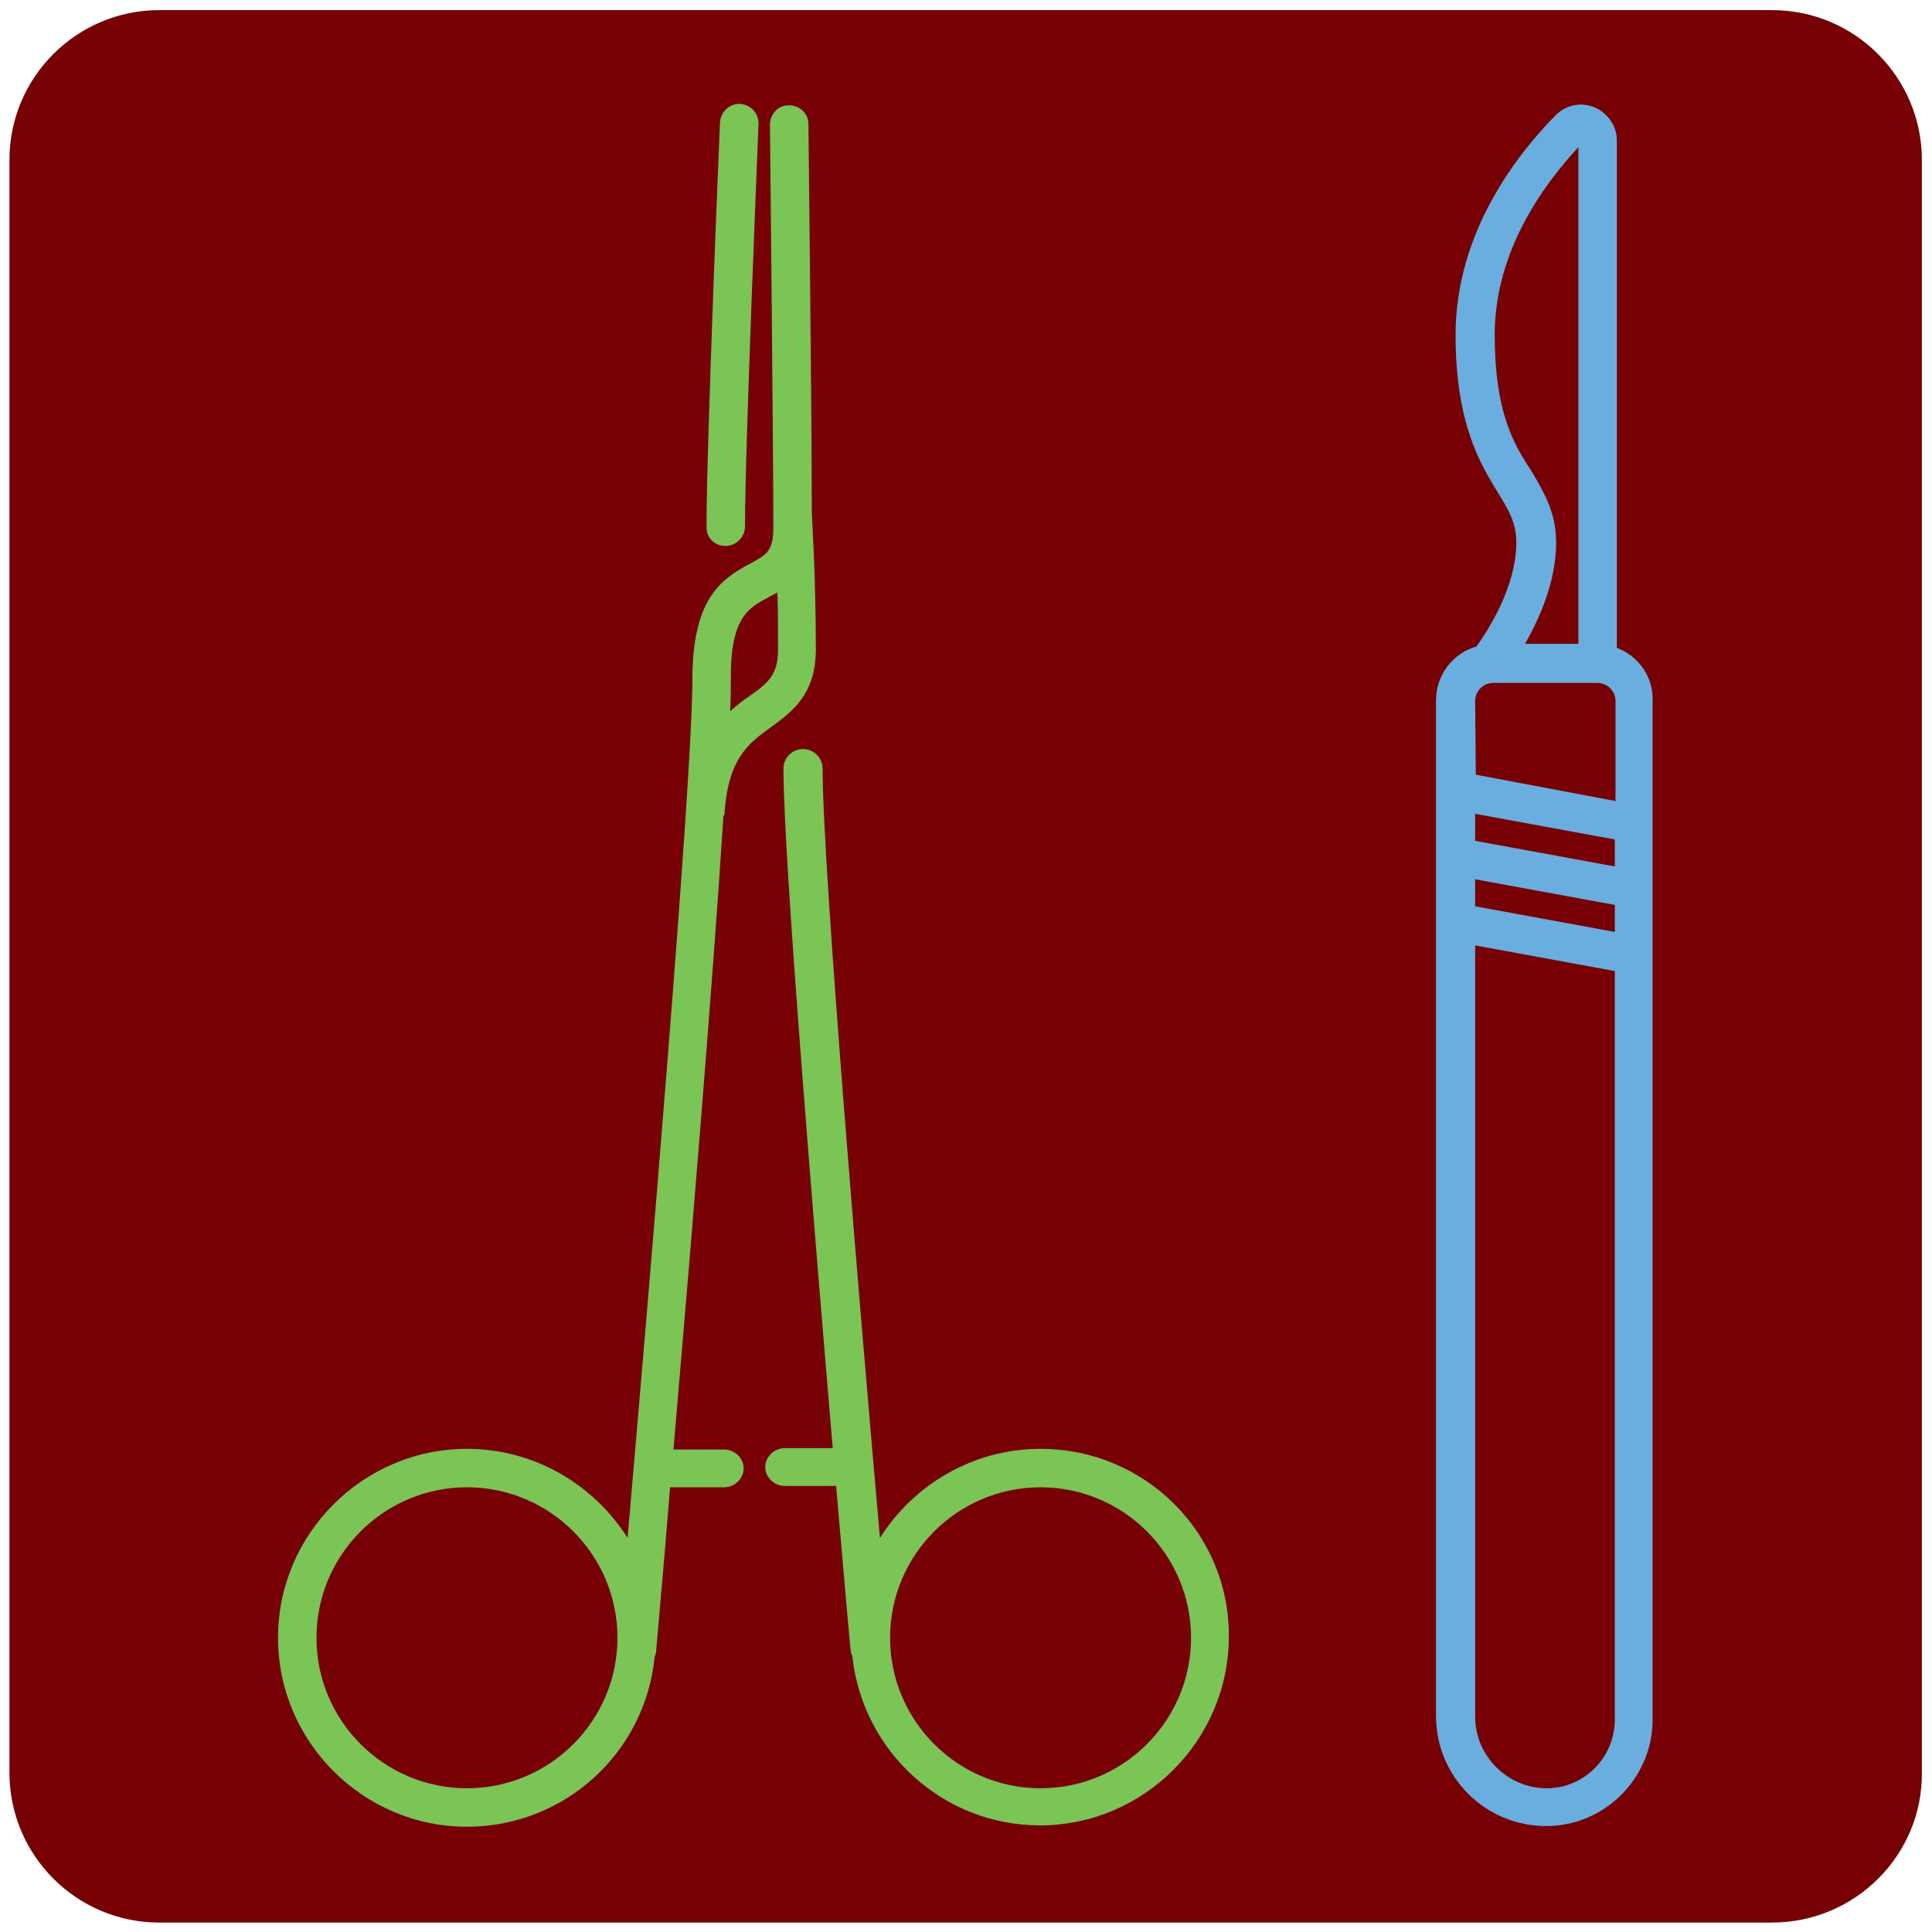
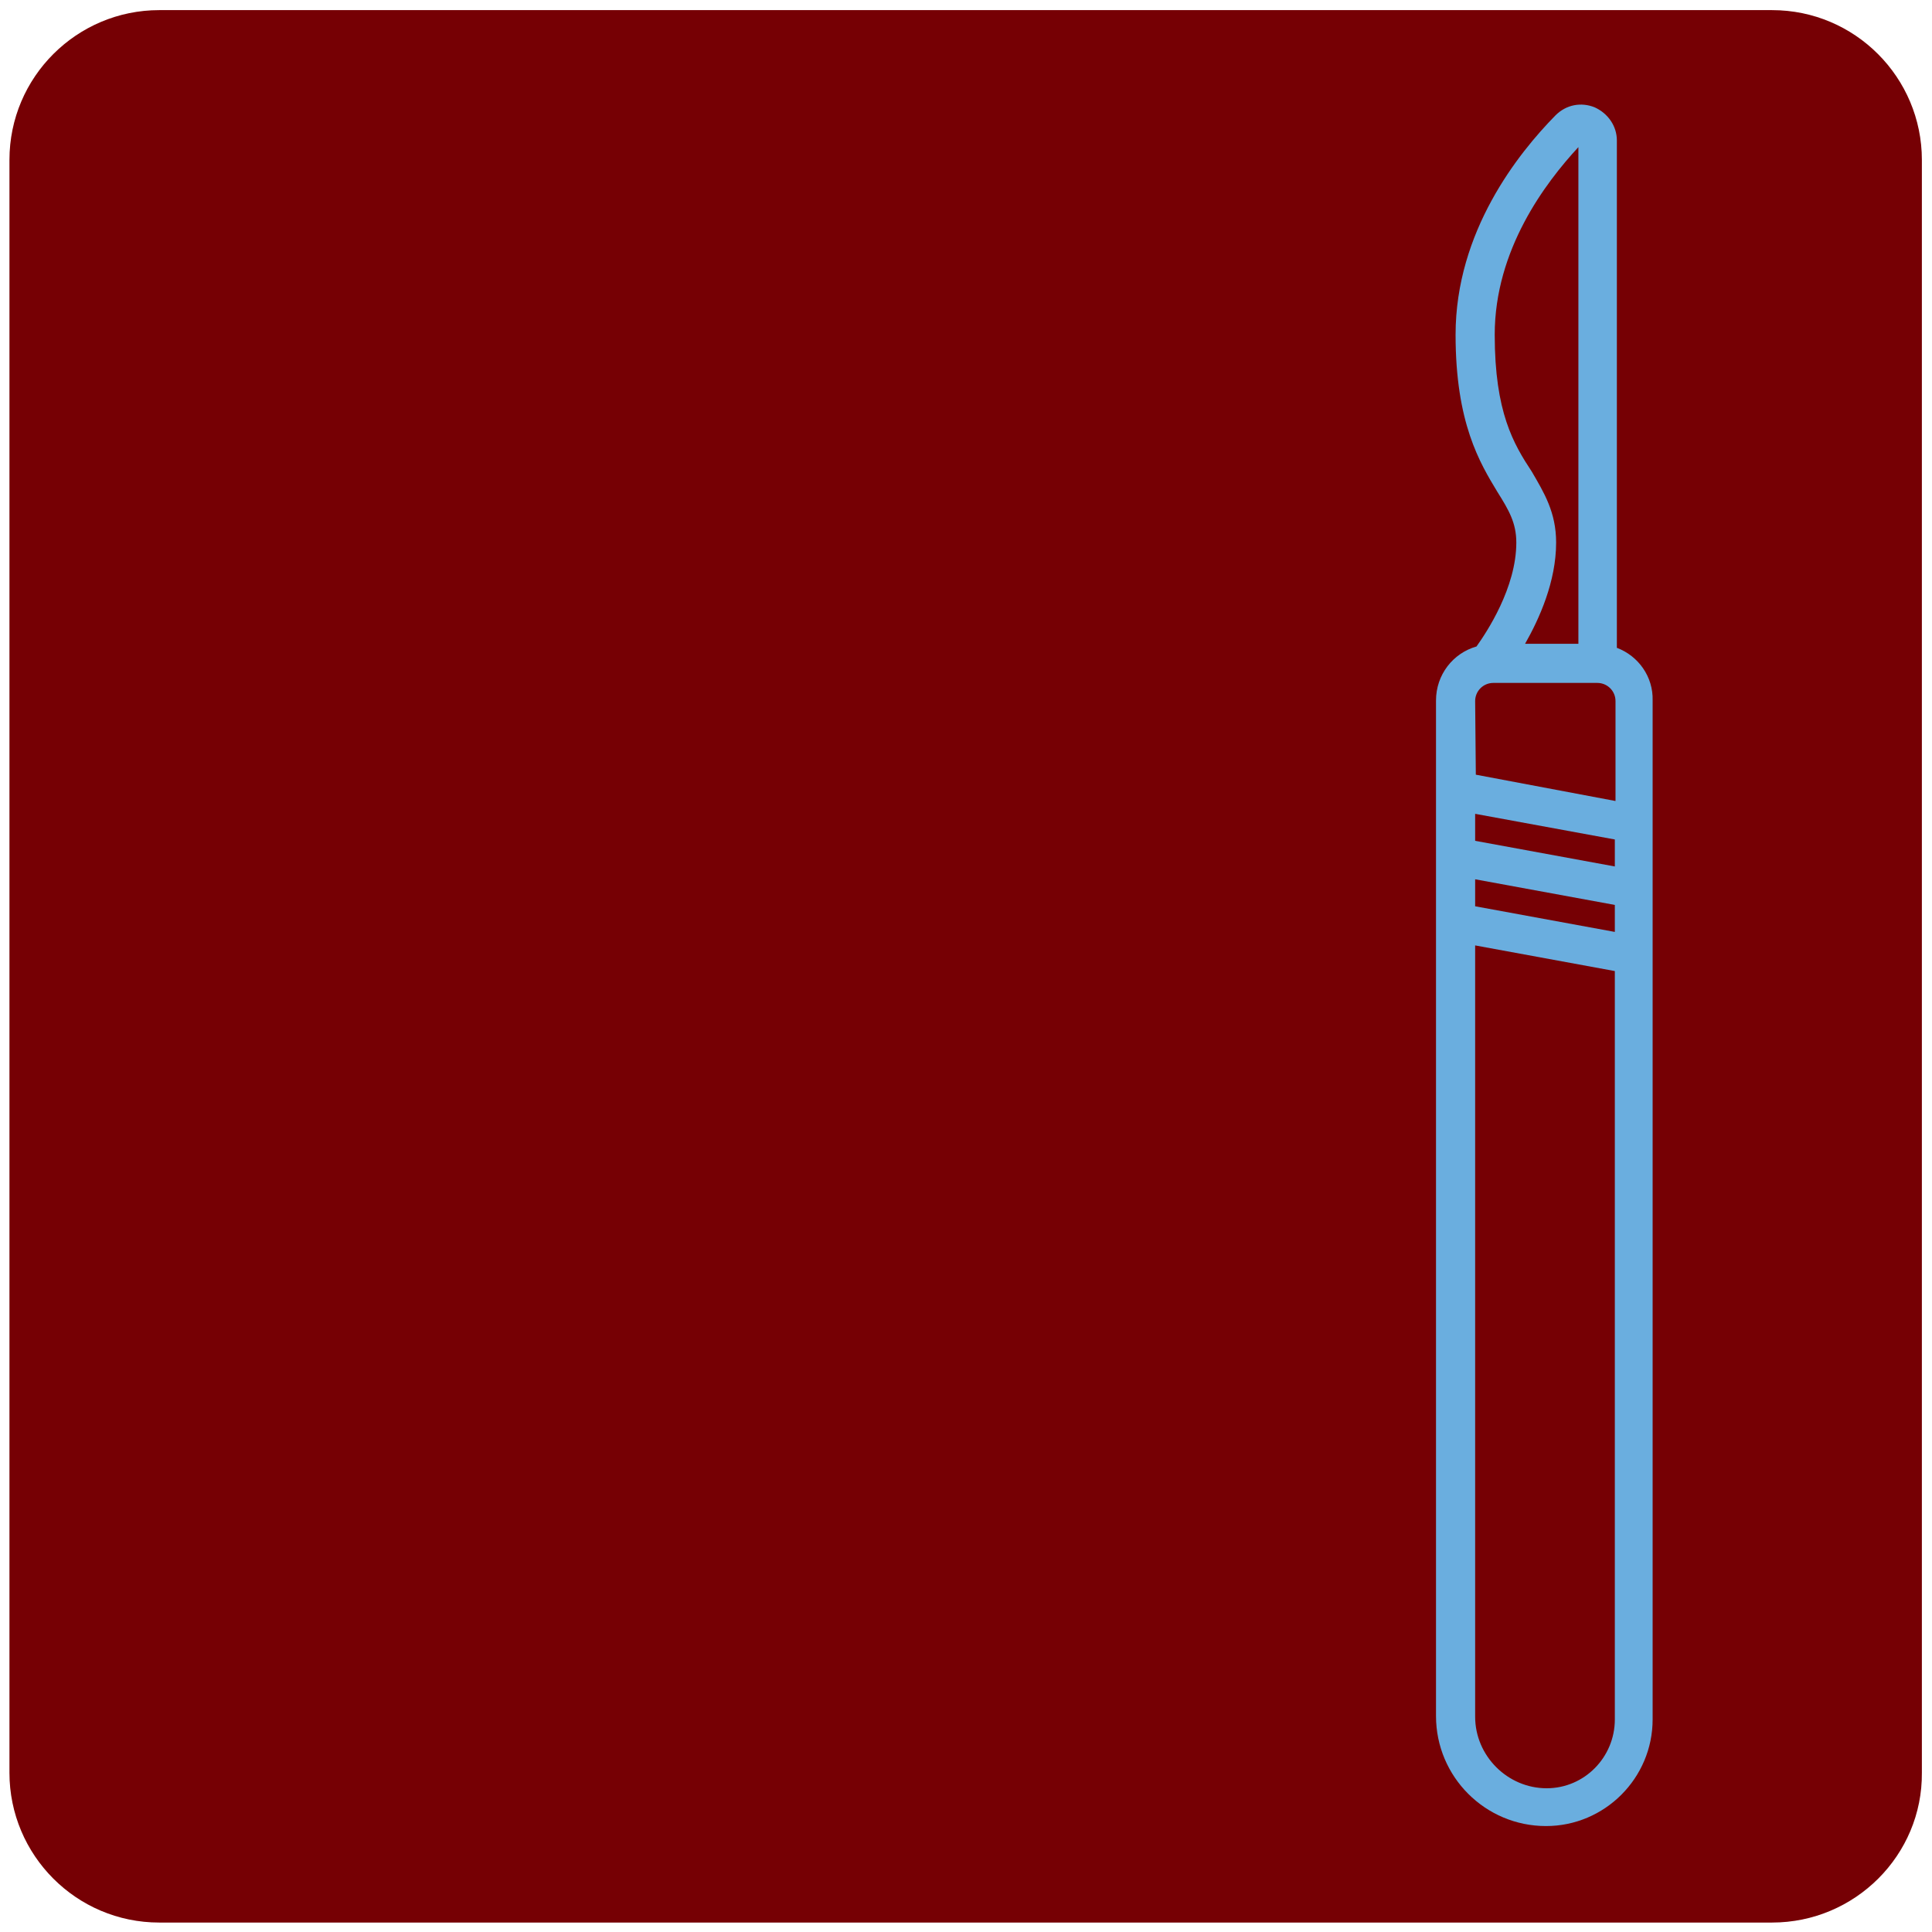
<svg xmlns="http://www.w3.org/2000/svg" version="1.1" id="Layer_1" x="0px" y="0px" viewBox="0 0 286.3 286.3" style="enable-background:new 0 0 286.3 286.3;" xml:space="preserve">
  <style type="text/css">
	.st0{fill:#760004;}
	.st1{fill:#6AAEDF;}
	.st2{fill:#7BC456;}
</style>
  <path class="st0" d="M262.6,284.9h-239c-12.3,0-22.2-10-22.2-22.2v-239c0-12.3,10-22.2,22.2-22.2h239c12.3,0,22.2,10,22.2,22.2v239  C284.9,274.9,274.9,284.9,262.6,284.9z" />
  <g id="Background">
</g>
  <path class="st1" d="M239.6,96V20.8c0-2.1-1.3-4-3.3-4.9c-2-0.8-4.2-0.4-5.8,1.2c-5.5,5.6-14.8,17.2-14.8,32.5  c0,13.1,3.6,19,6.2,23.3c1.7,2.7,2.8,4.6,2.8,7.5c0,6.7-4.4,13.3-5.9,15.4c-3.5,1-6,4.2-6,8v150.5c0,9,7.3,16.3,16.3,16.3  c8.7,0,15.8-7.1,15.8-15.8v-151C245,100.3,242.8,97.2,239.6,96z M218.6,103.9c0-1.5,1.2-2.7,2.7-2.7h15.4c1.5,0,2.7,1.2,2.7,2.7  v14.8l-20.7-3.9L218.6,103.9L218.6,103.9z M239.3,124.4v4l-20.7-3.8v-4L239.3,124.4z M218.6,130.3l20.7,3.8v4l-20.7-3.8V130.3  L218.6,130.3z M221.5,49.6c0-12.6,7.5-22.5,12.4-27.8v73.6H226c2.1-3.7,4.6-9.2,4.6-15c0-4.5-1.8-7.4-3.6-10.5  C224.3,65.8,221.5,61.1,221.5,49.6z M229.2,265c-5.8,0-10.6-4.8-10.6-10.6V140.1l20.7,3.8v110.9C239.3,260.4,234.8,265,229.2,265z" />
-   <path class="st2" d="M154.2,214.7c-10,0-18.8,5.3-23.8,13.2c-2.8-31.7-8.5-99.3-8.5-114c0-1.6-1.3-2.9-2.9-2.9s-2.9,1.3-2.9,2.9  c0,13.2,4.4,66.3,7.3,100.7h-7.1c-1.6,0-2.9,1.3-2.9,2.8s1.3,2.8,2.9,2.8h7.6c1.2,13.6,2,23.3,2.2,24.6c0,0.2,0.1,0.4,0.2,0.6  c1.5,14.1,13.4,25.1,27.8,25.1c15.4,0,28-12.6,28-28C182.2,227.2,169.7,214.7,154.2,214.7z M154.2,265c-12.3,0-22.3-10-22.3-22.3  s10-22.3,22.3-22.3s22.3,10,22.3,22.3S166.5,265,154.2,265z" />
-   <path class="st2" d="M107.5,80.9c1.6,0,2.9-1.3,2.9-2.9c0-11.9,2-59.1,2-59.6c0.1-1.6-1.2-2.9-2.7-3c-1.6-0.1-2.9,1.2-3,2.7  c-0.1,1.9-2,47.8-2,59.8C104.6,79.7,105.9,80.9,107.5,80.9z" />
-   <path class="st2" d="M107.4,120.1c0.6-7.8,3.6-10,6.8-12.3c3.1-2.3,6.7-4.8,6.7-11.6c0-11.1-0.6-19.6-0.6-20.3  c0-14.6-0.5-57.1-0.5-57.5c0-1.6-1.3-2.8-2.9-2.8l0,0c-1.6,0-2.8,1.3-2.8,2.9c0,0.5,0.5,47.7,0.5,59.6c0,3.6-1,4.1-3.4,5.4  c-4.6,2.4-8.6,5.5-8.6,17.3c0,15-6.6,92.6-9.6,127.1c-5-7.9-13.8-13.2-23.8-13.2c-15.4,0-28,12.6-28,28s12.6,28,28,28  c14.5,0,26.4-11,27.8-25.1c0.1-0.2,0.1-0.4,0.2-0.6c0.1-1.4,1-10.9,2.1-24.6h8c1.6,0,2.9-1.3,2.9-2.8s-1.3-2.8-2.9-2.8h-7.5  c2.4-27.9,5.8-68.6,7.4-93.8C107.4,120.6,107.4,120.4,107.4,120.1z M113.9,88.5c0.4-0.2,0.9-0.5,1.3-0.7c0.1,2.5,0.1,5.4,0.1,8.4  c0,3.9-1.5,5-4.3,7c-0.9,0.6-1.8,1.3-2.8,2.2c0.1-1.9,0.1-3.4,0.1-4.6C108.2,91.5,110.9,90.1,113.9,88.5z M69.2,265  c-12.3,0-22.3-10-22.3-22.3s10-22.3,22.3-22.3s22.3,10,22.3,22.3S81.5,265,69.2,265z" />
</svg>